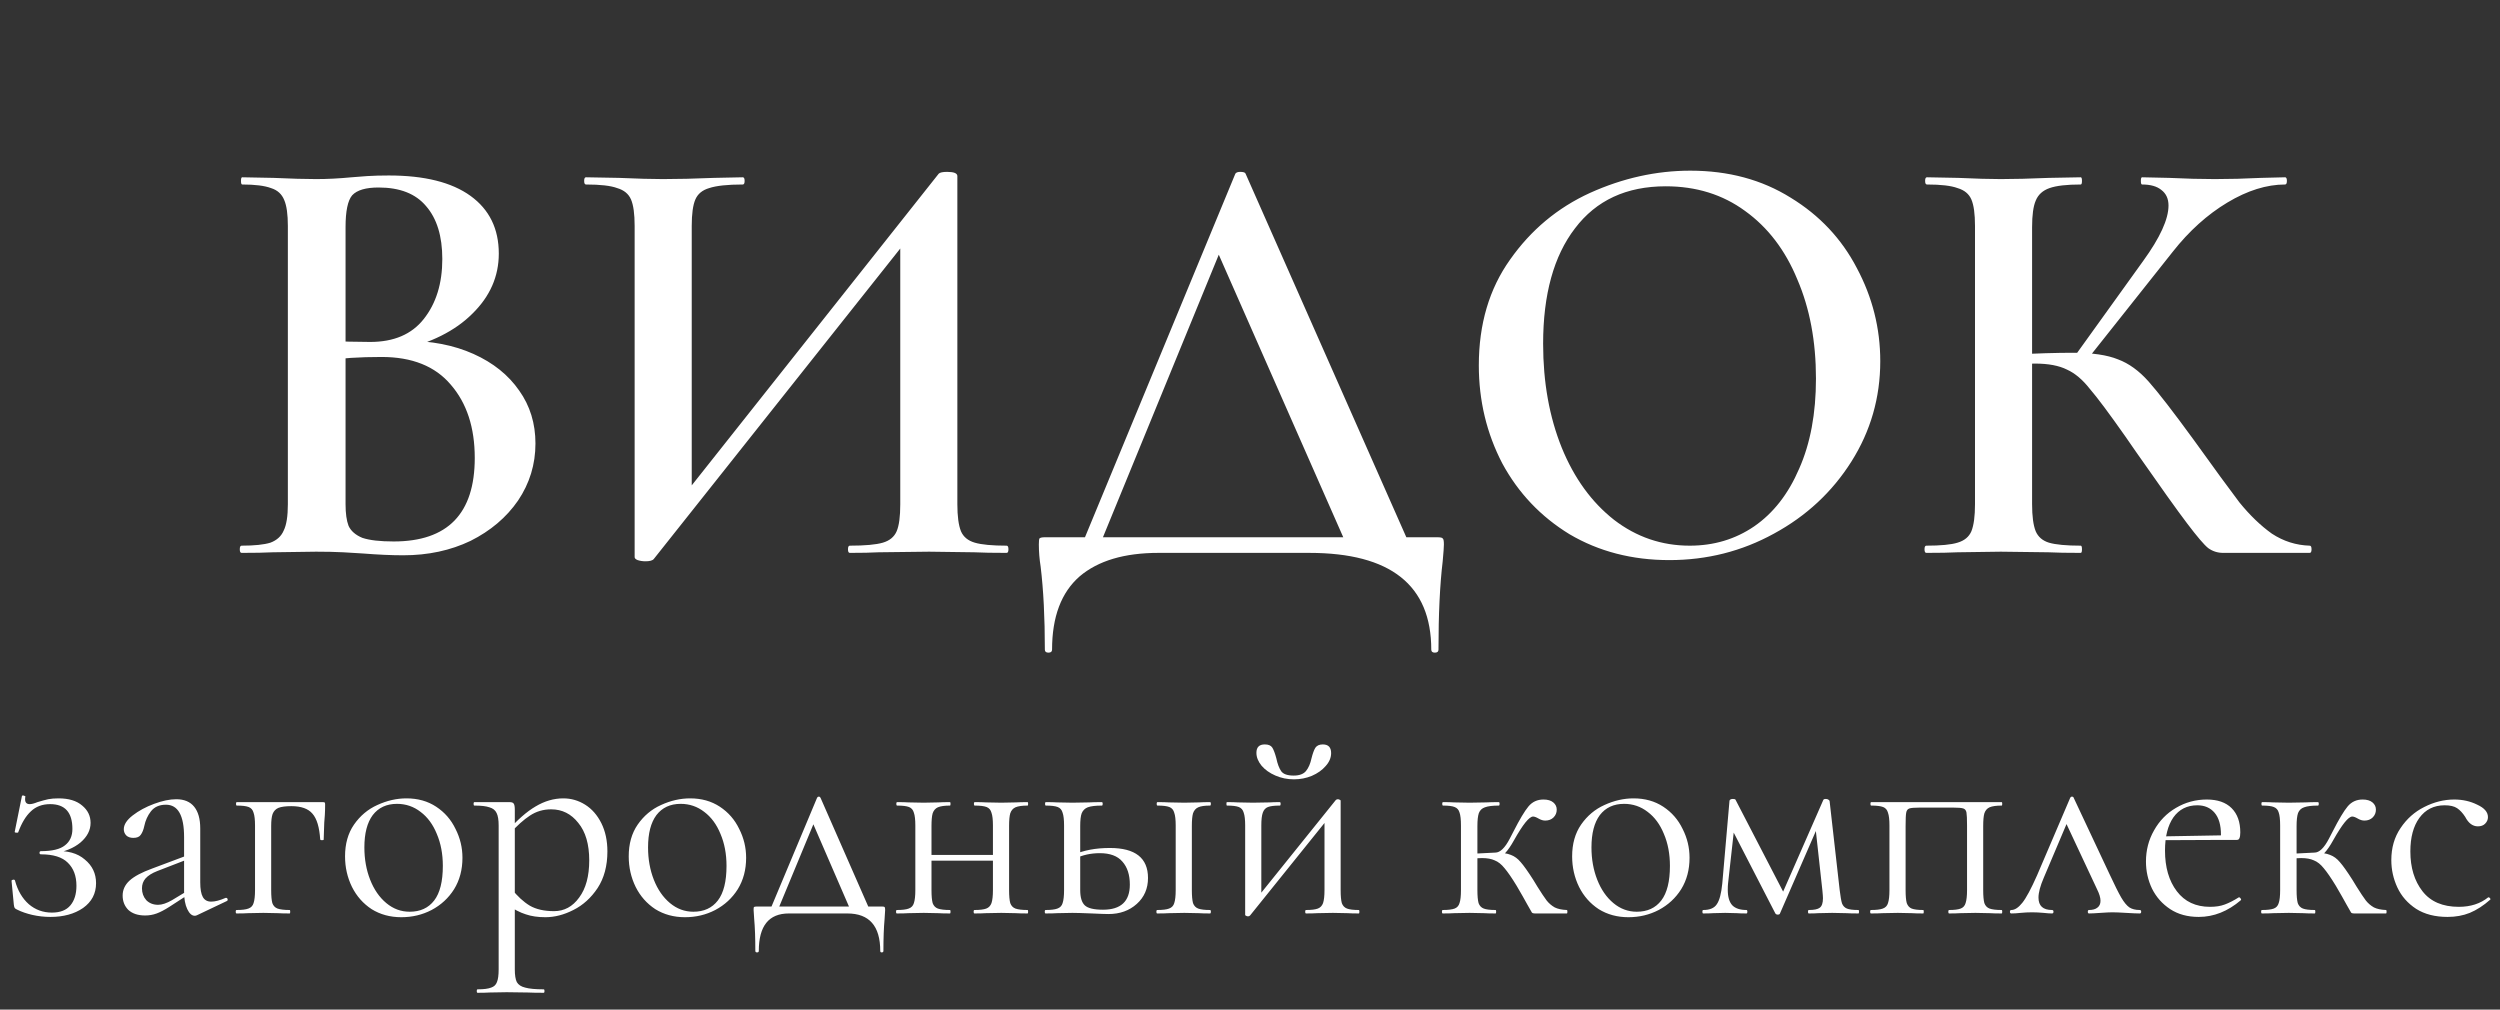
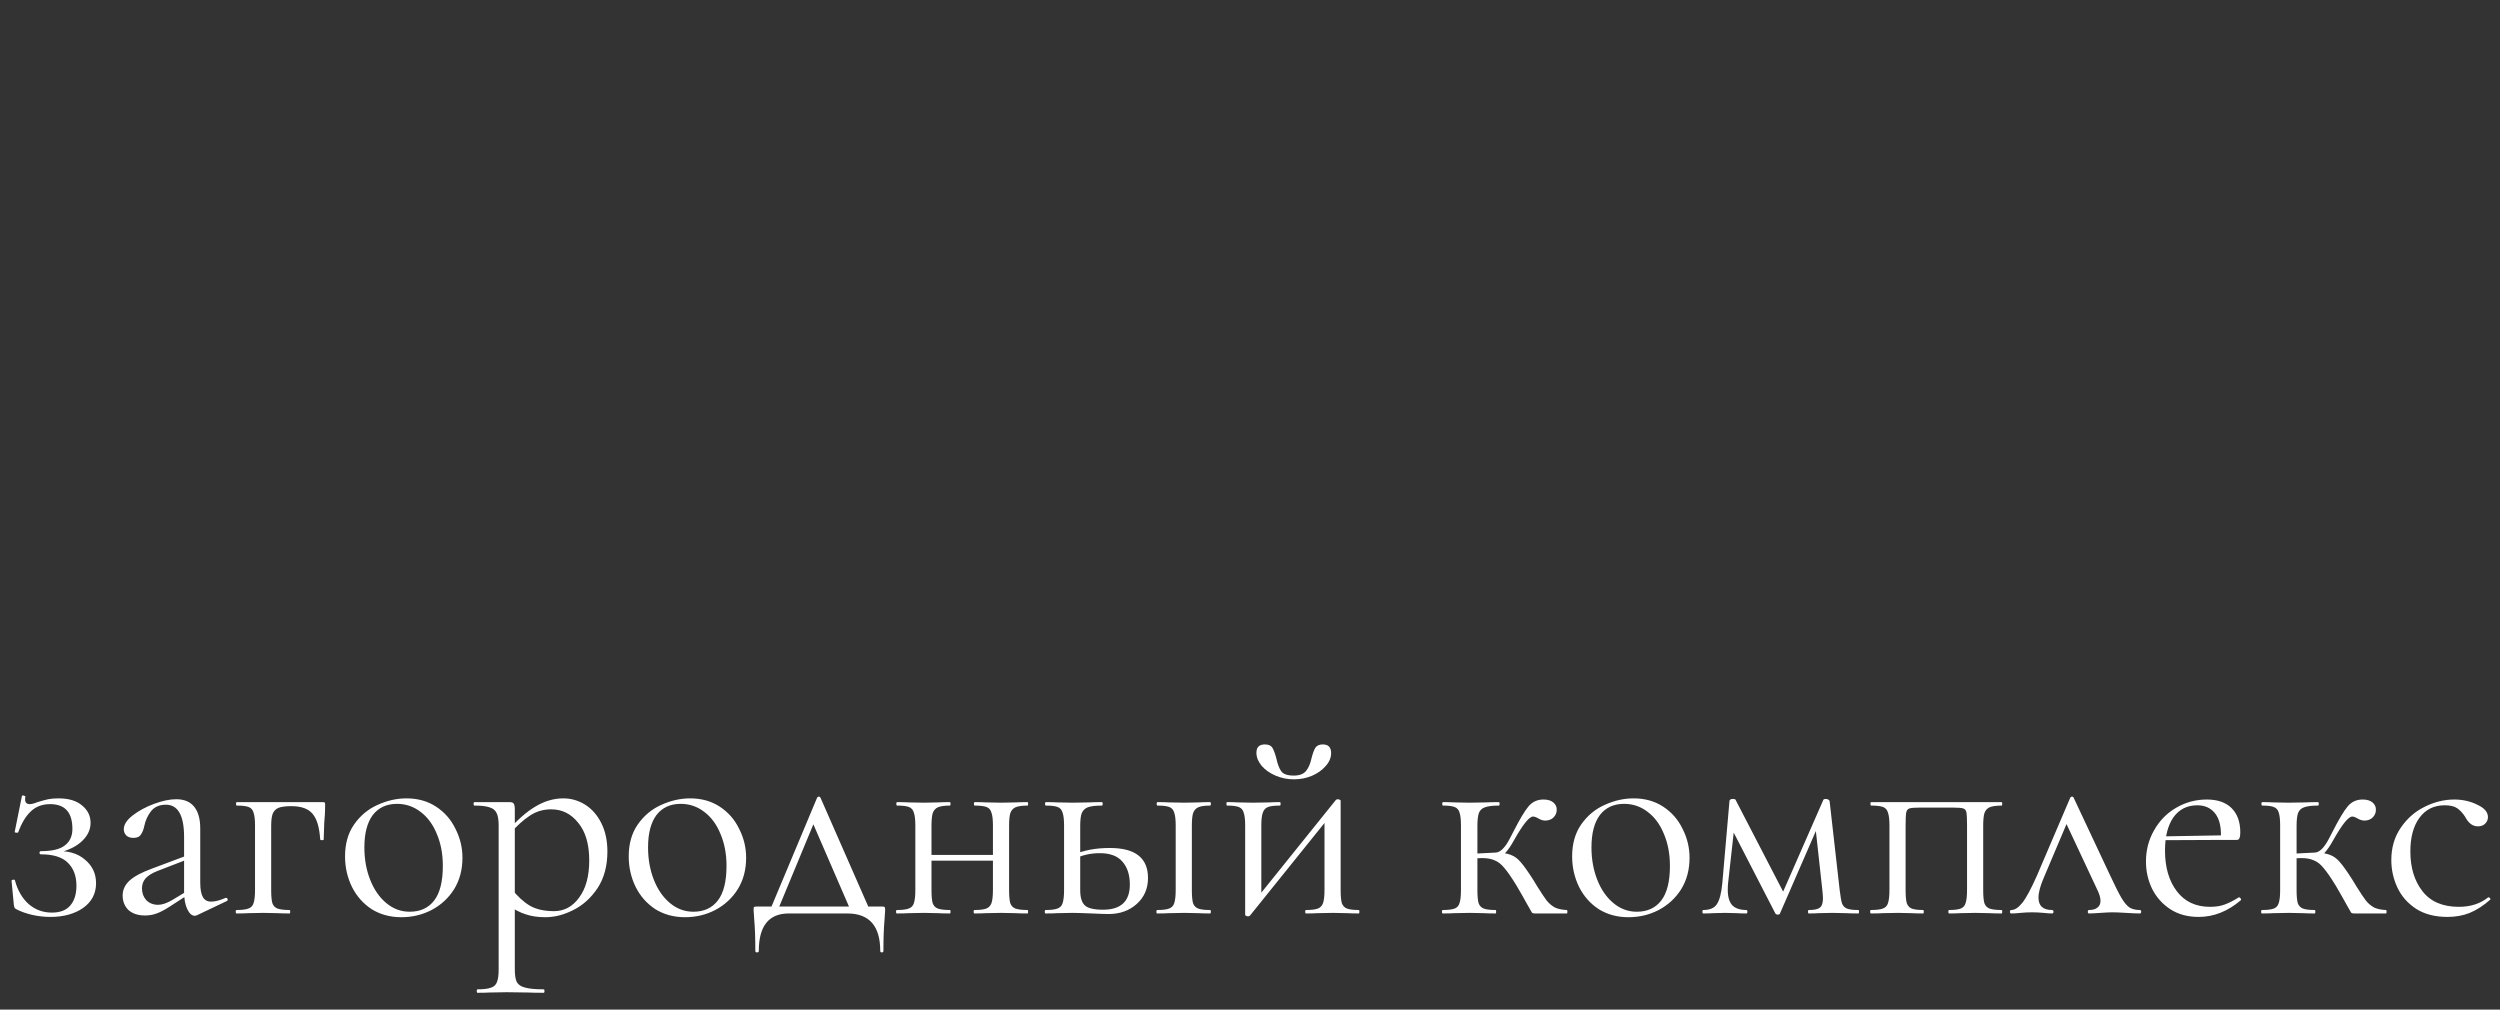
<svg xmlns="http://www.w3.org/2000/svg" width="104" height="42" viewBox="0 0 104 42" fill="none">
  <rect x="0" y="0" width="104" height="42" fill="#333333" stroke="none" />
-   <path d="M16.875 14.175C17.942 14.175 18.883 14.358 19.7 14.725C20.517 15.092 21.15 15.6 21.6 16.25C22.05 16.883 22.275 17.617 22.275 18.45C22.275 19.317 22.033 20.108 21.55 20.825C21.067 21.525 20.408 22.083 19.575 22.5C18.742 22.9 17.808 23.1 16.775 23.1C16.292 23.1 15.733 23.075 15.1 23.025C14.883 23.008 14.608 22.992 14.275 22.975C13.942 22.958 13.567 22.95 13.15 22.95L11.35 22.975C11.033 22.992 10.6 23 10.05 23C10 23 9.975 22.95 9.975 22.85C9.975 22.75 10 22.7 10.05 22.7C10.583 22.7 10.983 22.658 11.25 22.575C11.517 22.475 11.7 22.308 11.8 22.075C11.917 21.842 11.975 21.475 11.975 20.975V9.4C11.975 8.917 11.925 8.558 11.825 8.325C11.725 8.075 11.542 7.908 11.275 7.825C11.008 7.725 10.608 7.675 10.075 7.675C10.042 7.675 10.025 7.625 10.025 7.525C10.025 7.425 10.042 7.375 10.075 7.375L11.375 7.4C12.108 7.433 12.7 7.45 13.15 7.45C13.617 7.45 14.108 7.425 14.625 7.375C14.808 7.358 15.025 7.342 15.275 7.325C15.542 7.308 15.842 7.3 16.175 7.3C17.658 7.3 18.792 7.583 19.575 8.15C20.358 8.717 20.75 9.517 20.75 10.55C20.75 11.5 20.383 12.333 19.65 13.05C18.933 13.767 17.917 14.275 16.6 14.575L16.875 14.175ZM15.75 7.8C15.217 7.8 14.85 7.908 14.65 8.125C14.467 8.342 14.375 8.783 14.375 9.45V14.35L13.475 14.175C14.208 14.208 14.85 14.225 15.4 14.225C16.383 14.225 17.125 13.908 17.625 13.275C18.142 12.625 18.4 11.792 18.4 10.775C18.4 9.825 18.175 9.092 17.725 8.575C17.292 8.058 16.633 7.8 15.75 7.8ZM16.375 22.525C18.625 22.525 19.75 21.367 19.75 19.05C19.75 17.783 19.417 16.767 18.75 16C18.1 15.233 17.142 14.85 15.875 14.85C14.942 14.85 14.175 14.9 13.575 15L14.375 14.7V20.975C14.375 21.358 14.417 21.658 14.5 21.875C14.6 22.092 14.792 22.258 15.075 22.375C15.375 22.475 15.808 22.525 16.375 22.525ZM39.051 7.225C39.101 7.175 39.217 7.15 39.401 7.15C39.684 7.15 39.826 7.208 39.826 7.325V20.975C39.826 21.475 39.876 21.85 39.976 22.1C40.076 22.333 40.267 22.492 40.551 22.575C40.834 22.658 41.276 22.7 41.876 22.7C41.926 22.7 41.951 22.75 41.951 22.85C41.951 22.95 41.926 23 41.876 23C41.309 23 40.859 22.992 40.526 22.975L38.651 22.95L36.551 22.975C36.251 22.992 35.851 23 35.351 23C35.301 23 35.276 22.95 35.276 22.85C35.276 22.75 35.301 22.7 35.351 22.7C35.984 22.7 36.442 22.658 36.726 22.575C37.009 22.492 37.201 22.333 37.301 22.1C37.401 21.867 37.451 21.492 37.451 20.975V9.525L38.176 9.425L27.201 23.25C27.151 23.317 27.034 23.35 26.851 23.35C26.734 23.35 26.626 23.333 26.526 23.3C26.442 23.267 26.401 23.225 26.401 23.175V9.4C26.401 8.9 26.351 8.533 26.251 8.3C26.151 8.067 25.959 7.908 25.676 7.825C25.409 7.725 24.976 7.675 24.376 7.675C24.326 7.675 24.301 7.625 24.301 7.525C24.301 7.425 24.326 7.375 24.376 7.375L25.751 7.4C26.517 7.433 27.126 7.45 27.576 7.45C28.192 7.45 28.901 7.433 29.701 7.4L30.901 7.375C30.951 7.375 30.976 7.425 30.976 7.525C30.976 7.625 30.951 7.675 30.901 7.675C30.267 7.675 29.801 7.725 29.501 7.825C29.217 7.908 29.026 8.067 28.926 8.3C28.826 8.533 28.776 8.9 28.776 9.4V20.95L28.076 21.075L39.051 7.225ZM51.391 7.225C51.425 7.175 51.491 7.15 51.591 7.15C51.725 7.15 51.8 7.175 51.816 7.225L58.791 23H56.166L50.516 10.175L51.591 8.425L45.616 23H44.866L51.391 7.225ZM43.466 27.025C43.466 25.692 43.408 24.542 43.291 23.575C43.241 23.258 43.216 22.95 43.216 22.65C43.216 22.517 43.225 22.433 43.241 22.4C43.275 22.367 43.35 22.35 43.466 22.35H59.791C59.925 22.35 60 22.367 60.016 22.4C60.05 22.417 60.066 22.5 60.066 22.65C60.066 22.75 60.05 22.983 60.016 23.35C59.9 24.317 59.841 25.542 59.841 27.025C59.841 27.108 59.791 27.15 59.691 27.15C59.591 27.15 59.541 27.108 59.541 27.025C59.541 24.342 57.85 23 54.466 23H48.191C46.775 23 45.683 23.325 44.916 23.975C44.15 24.642 43.766 25.658 43.766 27.025C43.766 27.108 43.716 27.15 43.616 27.15C43.516 27.15 43.466 27.108 43.466 27.025ZM69.444 23.3C67.894 23.3 66.511 22.942 65.294 22.225C64.094 21.492 63.161 20.508 62.494 19.275C61.844 18.025 61.519 16.667 61.519 15.2C61.519 13.483 61.952 12.017 62.819 10.8C63.686 9.567 64.794 8.642 66.144 8.025C67.511 7.408 68.902 7.1 70.319 7.1C71.902 7.1 73.294 7.475 74.494 8.225C75.694 8.958 76.611 9.933 77.244 11.15C77.894 12.367 78.219 13.658 78.219 15.025C78.219 16.542 77.819 17.933 77.019 19.2C76.219 20.467 75.144 21.467 73.794 22.2C72.461 22.933 71.011 23.3 69.444 23.3ZM70.294 22.7C71.294 22.7 72.186 22.433 72.969 21.9C73.769 21.35 74.394 20.55 74.844 19.5C75.311 18.45 75.544 17.2 75.544 15.75C75.544 14.2 75.286 12.825 74.769 11.625C74.269 10.408 73.544 9.458 72.594 8.775C71.661 8.092 70.561 7.75 69.294 7.75C67.661 7.75 66.402 8.333 65.519 9.5C64.636 10.65 64.194 12.25 64.194 14.3C64.194 15.9 64.452 17.342 64.969 18.625C65.486 19.892 66.211 20.892 67.144 21.625C68.077 22.342 69.127 22.7 70.294 22.7ZM92.485 23C92.251 23 92.043 22.933 91.86 22.8C91.693 22.667 91.401 22.325 90.985 21.775C90.568 21.225 89.86 20.233 88.86 18.8L88.41 18.15C87.743 17.2 87.251 16.542 86.935 16.175C86.635 15.792 86.318 15.525 85.985 15.375C85.651 15.208 85.21 15.125 84.66 15.125C84.46 15.125 84.268 15.133 84.085 15.15C83.918 15.167 83.768 15.183 83.635 15.2L83.61 14.75C84.71 14.7 85.585 14.675 86.235 14.675C87.035 14.675 87.66 14.767 88.11 14.95C88.56 15.117 88.985 15.425 89.385 15.875C89.785 16.325 90.41 17.133 91.26 18.3C92.11 19.483 92.743 20.35 93.16 20.9C93.593 21.433 94.043 21.867 94.51 22.2C94.993 22.517 95.518 22.683 96.085 22.7C96.135 22.7 96.16 22.75 96.16 22.85C96.16 22.95 96.135 23 96.085 23H92.485ZM80.135 23C80.085 23 80.06 22.95 80.06 22.85C80.06 22.75 80.085 22.7 80.135 22.7C80.735 22.7 81.168 22.658 81.435 22.575C81.718 22.492 81.91 22.333 82.01 22.1C82.11 21.85 82.16 21.475 82.16 20.975V9.4C82.16 8.9 82.11 8.533 82.01 8.3C81.91 8.067 81.718 7.908 81.435 7.825C81.168 7.725 80.743 7.675 80.16 7.675C80.11 7.675 80.085 7.625 80.085 7.525C80.085 7.425 80.11 7.375 80.16 7.375L81.46 7.4C82.193 7.433 82.785 7.45 83.235 7.45C83.768 7.45 84.435 7.433 85.235 7.4L86.56 7.375C86.593 7.375 86.61 7.425 86.61 7.525C86.61 7.625 86.593 7.675 86.56 7.675C85.976 7.675 85.543 7.725 85.26 7.825C84.976 7.925 84.785 8.1 84.685 8.35C84.585 8.583 84.535 8.95 84.535 9.45V20.975C84.535 21.475 84.585 21.85 84.685 22.1C84.785 22.333 84.968 22.492 85.235 22.575C85.518 22.658 85.96 22.7 86.56 22.7C86.593 22.7 86.61 22.75 86.61 22.85C86.61 22.95 86.593 23 86.56 23C85.993 23 85.543 22.992 85.21 22.975L83.235 22.95L81.435 22.975C81.118 22.992 80.685 23 80.135 23ZM86.285 14.85L89.16 10.85C89.86 9.883 90.21 9.117 90.21 8.55C90.21 8.267 90.11 8.05 89.91 7.9C89.726 7.75 89.46 7.675 89.11 7.675C89.076 7.675 89.06 7.625 89.06 7.525C89.06 7.425 89.076 7.375 89.11 7.375L90.235 7.4C90.935 7.433 91.568 7.45 92.135 7.45C92.751 7.45 93.393 7.433 94.06 7.4L95.06 7.375C95.11 7.375 95.135 7.425 95.135 7.525C95.135 7.625 95.11 7.675 95.06 7.675C94.293 7.675 93.493 7.925 92.66 8.425C91.826 8.925 91.068 9.608 90.385 10.475L86.735 15.075L86.285 14.85Z" fill="white" />
  <path d="M2.16 37.964C2.504 37.964 2.76 37.864 2.928 37.664C3.096 37.464 3.18 37.192 3.18 36.848C3.18 36.44 3.06 36.12 2.82 35.888C2.588 35.656 2.216 35.54 1.704 35.54C1.664 35.54 1.644 35.52 1.644 35.48C1.644 35.432 1.664 35.408 1.704 35.408C2.168 35.408 2.5 35.328 2.7 35.168C2.908 35.008 3.012 34.78 3.012 34.484C3.012 33.796 2.704 33.452 2.088 33.452C1.76 33.452 1.492 33.552 1.284 33.752C1.076 33.944 0.9 34.236 0.756 34.628C0.756 34.636 0.74 34.64 0.708 34.64C0.636 34.64 0.604 34.628 0.612 34.604L0.912 33.116C0.912 33.1 0.928 33.092 0.96 33.092C0.984 33.092 1.008 33.1 1.032 33.116C1.056 33.124 1.064 33.132 1.056 33.14C1.048 33.164 1.044 33.2 1.044 33.248C1.044 33.384 1.108 33.452 1.236 33.452C1.316 33.452 1.424 33.424 1.56 33.368C1.744 33.312 1.892 33.272 2.004 33.248C2.124 33.224 2.268 33.212 2.436 33.212C2.86 33.212 3.188 33.312 3.42 33.512C3.652 33.704 3.768 33.944 3.768 34.232C3.768 34.536 3.628 34.808 3.348 35.048C3.068 35.28 2.7 35.432 2.244 35.504L2.268 35.408C2.804 35.376 3.224 35.492 3.528 35.756C3.84 36.012 3.996 36.34 3.996 36.74C3.996 37.172 3.816 37.516 3.456 37.772C3.096 38.02 2.644 38.144 2.1 38.144C1.844 38.144 1.592 38.116 1.344 38.06C1.104 38.004 0.896 37.932 0.72 37.844C0.664 37.82 0.628 37.796 0.612 37.772C0.596 37.748 0.584 37.704 0.576 37.64L0.48 36.644C0.48 36.62 0.5 36.604 0.54 36.596C0.588 36.588 0.616 36.6 0.624 36.632C0.736 37.048 0.928 37.376 1.2 37.616C1.472 37.848 1.792 37.964 2.16 37.964ZM8.198 38.072C8.166 38.088 8.134 38.096 8.102 38.096C7.982 38.096 7.878 38.004 7.79 37.82C7.702 37.636 7.658 37.392 7.658 37.088V34.82C7.658 33.924 7.406 33.476 6.902 33.476C6.63 33.476 6.422 33.568 6.278 33.752C6.142 33.928 6.05 34.132 6.002 34.364C5.97 34.516 5.922 34.636 5.858 34.724C5.802 34.812 5.698 34.856 5.546 34.856C5.418 34.856 5.318 34.82 5.246 34.748C5.182 34.676 5.15 34.592 5.15 34.496C5.15 34.304 5.274 34.112 5.522 33.92C5.77 33.728 6.066 33.568 6.41 33.44C6.754 33.312 7.062 33.248 7.334 33.248C7.662 33.248 7.91 33.352 8.078 33.56C8.246 33.768 8.33 34.068 8.33 34.46V36.704C8.33 36.984 8.366 37.188 8.438 37.316C8.51 37.444 8.626 37.508 8.786 37.508C8.946 37.508 9.146 37.456 9.386 37.352H9.41C9.442 37.352 9.462 37.372 9.47 37.412C9.478 37.444 9.466 37.468 9.434 37.484L8.198 38.072ZM6.038 38.084C5.742 38.084 5.51 38.008 5.342 37.856C5.182 37.696 5.102 37.496 5.102 37.256C5.102 37.016 5.198 36.808 5.39 36.632C5.582 36.456 5.898 36.288 6.338 36.128L7.778 35.588L7.814 35.744L6.542 36.236C6.318 36.324 6.154 36.428 6.05 36.548C5.954 36.66 5.906 36.796 5.906 36.956C5.906 37.148 5.966 37.312 6.086 37.448C6.214 37.576 6.378 37.64 6.578 37.64C6.738 37.64 6.93 37.576 7.154 37.448L7.91 36.992L7.934 37.148L7.046 37.724C6.846 37.852 6.67 37.944 6.518 38C6.366 38.056 6.206 38.084 6.038 38.084ZM13.429 33.368C13.477 33.368 13.505 33.376 13.513 33.392C13.521 33.4 13.525 33.428 13.525 33.476C13.525 33.636 13.521 33.78 13.513 33.908C13.505 34.028 13.497 34.132 13.489 34.22L13.465 34.928C13.465 34.944 13.441 34.952 13.393 34.952C13.353 34.952 13.329 34.944 13.321 34.928C13.289 34.416 13.181 34.056 12.997 33.848C12.821 33.64 12.529 33.536 12.121 33.536C11.881 33.536 11.701 33.56 11.581 33.608C11.469 33.656 11.389 33.74 11.341 33.86C11.301 33.972 11.281 34.14 11.281 34.364V37.028C11.281 37.268 11.297 37.448 11.329 37.568C11.369 37.68 11.441 37.756 11.545 37.796C11.657 37.836 11.825 37.856 12.049 37.856C12.065 37.856 12.073 37.88 12.073 37.928C12.073 37.976 12.065 38 12.049 38C11.841 38 11.677 37.996 11.557 37.988L10.957 37.976L10.321 37.988C10.209 37.996 10.049 38 9.841 38C9.817 38 9.805 37.976 9.805 37.928C9.805 37.88 9.817 37.856 9.841 37.856C10.065 37.856 10.229 37.836 10.333 37.796C10.445 37.756 10.517 37.68 10.549 37.568C10.589 37.448 10.609 37.268 10.609 37.028V34.34C10.609 34.1 10.589 33.924 10.549 33.812C10.517 33.692 10.449 33.612 10.345 33.572C10.241 33.532 10.077 33.512 9.853 33.512C9.829 33.512 9.817 33.488 9.817 33.44C9.817 33.392 9.829 33.368 9.853 33.368H13.429ZM16.694 38.156C16.23 38.156 15.818 38.044 15.458 37.82C15.106 37.588 14.834 37.28 14.642 36.896C14.45 36.504 14.354 36.08 14.354 35.624C14.354 35.104 14.478 34.664 14.726 34.304C14.982 33.936 15.306 33.664 15.698 33.488C16.098 33.304 16.502 33.212 16.91 33.212C17.382 33.212 17.794 33.328 18.146 33.56C18.498 33.792 18.766 34.1 18.95 34.484C19.142 34.86 19.238 35.26 19.238 35.684C19.238 36.18 19.122 36.616 18.89 36.992C18.658 37.36 18.346 37.648 17.954 37.856C17.57 38.056 17.15 38.156 16.694 38.156ZM17.042 37.928C17.482 37.928 17.822 37.772 18.062 37.46C18.302 37.148 18.422 36.668 18.422 36.02C18.422 35.524 18.338 35.08 18.17 34.688C18.01 34.296 17.786 33.992 17.498 33.776C17.21 33.552 16.882 33.44 16.514 33.44C16.082 33.44 15.746 33.596 15.506 33.908C15.274 34.22 15.158 34.668 15.158 35.252C15.158 35.74 15.238 36.188 15.398 36.596C15.558 37.004 15.782 37.328 16.07 37.568C16.358 37.808 16.682 37.928 17.042 37.928ZM19.868 41.3C19.844 41.3 19.832 41.276 19.832 41.228C19.832 41.18 19.844 41.156 19.868 41.156C20.124 41.156 20.312 41.132 20.432 41.084C20.552 41.044 20.632 40.968 20.672 40.856C20.72 40.744 20.744 40.568 20.744 40.328V34.34C20.744 34.108 20.716 33.936 20.66 33.824C20.604 33.704 20.504 33.624 20.36 33.584C20.224 33.536 20.016 33.512 19.736 33.512C19.712 33.512 19.7 33.488 19.7 33.44C19.7 33.392 19.712 33.368 19.736 33.368H21.188C21.284 33.368 21.344 33.388 21.368 33.428C21.4 33.468 21.416 33.552 21.416 33.68V40.328C21.416 40.568 21.444 40.744 21.5 40.856C21.564 40.968 21.68 41.044 21.848 41.084C22.016 41.132 22.272 41.156 22.616 41.156C22.64 41.156 22.652 41.18 22.652 41.228C22.652 41.276 22.64 41.3 22.616 41.3C22.336 41.3 22.116 41.296 21.956 41.288L21.08 41.276L20.372 41.288C20.252 41.296 20.084 41.3 19.868 41.3ZM22.688 38.156C22.376 38.156 22.104 38.116 21.872 38.036C21.64 37.964 21.384 37.832 21.104 37.64L21.284 36.98C21.524 37.284 21.776 37.516 22.04 37.676C22.304 37.828 22.64 37.904 23.048 37.904C23.472 37.904 23.82 37.716 24.092 37.34C24.372 36.964 24.512 36.448 24.512 35.792C24.512 35.12 24.36 34.6 24.056 34.232C23.76 33.856 23.384 33.668 22.928 33.668C22.6 33.668 22.304 33.756 22.04 33.932C21.784 34.1 21.512 34.344 21.224 34.664L21.116 34.568C21.524 34.104 21.912 33.764 22.28 33.548C22.656 33.324 23.04 33.212 23.432 33.212C23.76 33.212 24.064 33.3 24.344 33.476C24.624 33.652 24.848 33.908 25.016 34.244C25.184 34.58 25.268 34.972 25.268 35.42C25.268 36.02 25.132 36.528 24.86 36.944C24.588 37.352 24.252 37.656 23.852 37.856C23.46 38.056 23.072 38.156 22.688 38.156ZM28.495 38.156C28.031 38.156 27.619 38.044 27.259 37.82C26.907 37.588 26.635 37.28 26.443 36.896C26.251 36.504 26.155 36.08 26.155 35.624C26.155 35.104 26.279 34.664 26.527 34.304C26.783 33.936 27.107 33.664 27.499 33.488C27.899 33.304 28.303 33.212 28.711 33.212C29.183 33.212 29.595 33.328 29.947 33.56C30.299 33.792 30.567 34.1 30.751 34.484C30.943 34.86 31.039 35.26 31.039 35.684C31.039 36.18 30.923 36.616 30.691 36.992C30.459 37.36 30.147 37.648 29.755 37.856C29.371 38.056 28.951 38.156 28.495 38.156ZM28.843 37.928C29.283 37.928 29.623 37.772 29.863 37.46C30.103 37.148 30.223 36.668 30.223 36.02C30.223 35.524 30.139 35.08 29.971 34.688C29.811 34.296 29.587 33.992 29.299 33.776C29.011 33.552 28.683 33.44 28.315 33.44C27.883 33.44 27.547 33.596 27.307 33.908C27.075 34.22 26.959 34.668 26.959 35.252C26.959 35.74 27.039 36.188 27.199 36.596C27.359 37.004 27.583 37.328 27.871 37.568C28.159 37.808 28.483 37.928 28.843 37.928ZM33.99 33.188C34.006 33.156 34.03 33.14 34.062 33.14C34.094 33.14 34.118 33.156 34.134 33.188L36.246 38H35.442L33.774 34.148L34.05 33.776L32.298 38H31.974L33.99 33.188ZM31.422 39.56C31.422 39.024 31.406 38.58 31.374 38.228C31.358 38.036 31.35 37.912 31.35 37.856C31.35 37.784 31.354 37.744 31.362 37.736C31.378 37.72 31.414 37.712 31.47 37.712H36.702C36.758 37.712 36.79 37.72 36.798 37.736C36.814 37.744 36.822 37.784 36.822 37.856C36.822 37.904 36.814 38.032 36.798 38.24C36.766 38.592 36.75 39.032 36.75 39.56C36.75 39.6 36.726 39.62 36.678 39.62C36.638 39.62 36.618 39.6 36.618 39.56C36.618 38.52 36.162 38 35.25 38H32.814C31.982 38 31.566 38.52 31.566 39.56C31.566 39.6 31.542 39.62 31.494 39.62C31.446 39.62 31.422 39.6 31.422 39.56ZM38.39 35.564H41.618V35.804H38.39V35.564ZM38.078 34.34C38.078 34.1 38.058 33.924 38.018 33.812C37.986 33.692 37.918 33.612 37.814 33.572C37.71 33.532 37.546 33.512 37.322 33.512C37.298 33.512 37.286 33.488 37.286 33.44C37.286 33.392 37.298 33.368 37.322 33.368C37.522 33.368 37.678 33.372 37.79 33.38L38.426 33.392L39.038 33.38C39.158 33.372 39.318 33.368 39.518 33.368C39.534 33.368 39.542 33.392 39.542 33.44C39.542 33.488 39.534 33.512 39.518 33.512C39.294 33.512 39.126 33.536 39.014 33.584C38.91 33.632 38.838 33.716 38.798 33.836C38.766 33.948 38.75 34.124 38.75 34.364V37.028C38.75 37.268 38.766 37.448 38.798 37.568C38.838 37.68 38.91 37.756 39.014 37.796C39.126 37.836 39.294 37.856 39.518 37.856C39.534 37.856 39.542 37.88 39.542 37.928C39.542 37.976 39.534 38 39.518 38C39.31 38 39.146 37.996 39.026 37.988L38.426 37.976L37.79 37.988C37.678 37.996 37.518 38 37.31 38C37.286 38 37.274 37.976 37.274 37.928C37.274 37.88 37.286 37.856 37.31 37.856C37.534 37.856 37.698 37.836 37.802 37.796C37.914 37.756 37.986 37.68 38.018 37.568C38.058 37.448 38.078 37.268 38.078 37.028V34.34ZM41.306 34.34C41.306 34.1 41.286 33.924 41.246 33.812C41.214 33.692 41.146 33.612 41.042 33.572C40.938 33.532 40.774 33.512 40.55 33.512C40.526 33.512 40.514 33.488 40.514 33.44C40.514 33.392 40.526 33.368 40.55 33.368C40.75 33.368 40.906 33.372 41.018 33.38L41.654 33.392L42.266 33.38C42.386 33.372 42.546 33.368 42.746 33.368C42.762 33.368 42.77 33.392 42.77 33.44C42.77 33.488 42.762 33.512 42.746 33.512C42.522 33.512 42.354 33.536 42.242 33.584C42.138 33.632 42.066 33.716 42.026 33.836C41.994 33.948 41.978 34.124 41.978 34.364V37.028C41.978 37.268 41.994 37.448 42.026 37.568C42.066 37.68 42.138 37.756 42.242 37.796C42.354 37.836 42.522 37.856 42.746 37.856C42.762 37.856 42.77 37.88 42.77 37.928C42.77 37.976 42.762 38 42.746 38C42.538 38 42.374 37.996 42.254 37.988L41.654 37.976L41.006 37.988C40.894 37.996 40.738 38 40.538 38C40.514 38 40.502 37.976 40.502 37.928C40.502 37.88 40.514 37.856 40.538 37.856C40.762 37.856 40.926 37.836 41.03 37.796C41.134 37.756 41.206 37.68 41.246 37.568C41.286 37.448 41.306 37.268 41.306 37.028V34.34ZM48.141 38C48.117 38 48.105 37.976 48.105 37.928C48.105 37.88 48.117 37.856 48.141 37.856C48.365 37.856 48.529 37.836 48.633 37.796C48.745 37.756 48.817 37.68 48.849 37.568C48.889 37.448 48.909 37.268 48.909 37.028V34.34C48.909 34.1 48.889 33.924 48.849 33.812C48.817 33.692 48.749 33.612 48.645 33.572C48.541 33.532 48.377 33.512 48.153 33.512C48.129 33.512 48.117 33.488 48.117 33.44C48.117 33.392 48.129 33.368 48.153 33.368C48.353 33.368 48.509 33.372 48.621 33.38L49.269 33.392L49.881 33.38C49.993 33.372 50.145 33.368 50.337 33.368C50.361 33.368 50.373 33.392 50.373 33.44C50.373 33.488 50.361 33.512 50.337 33.512C50.113 33.512 49.949 33.536 49.845 33.584C49.741 33.632 49.669 33.716 49.629 33.836C49.597 33.948 49.581 34.124 49.581 34.364V37.028C49.581 37.268 49.597 37.448 49.629 37.568C49.669 37.68 49.741 37.756 49.845 37.796C49.949 37.836 50.113 37.856 50.337 37.856C50.361 37.856 50.373 37.88 50.373 37.928C50.373 37.976 50.361 38 50.337 38C50.137 38 49.981 37.996 49.869 37.988L49.269 37.976L48.633 37.988C48.513 37.996 48.349 38 48.141 38ZM44.937 37.028C44.937 37.332 45.001 37.544 45.129 37.664C45.257 37.784 45.509 37.844 45.885 37.844C46.629 37.844 47.001 37.496 47.001 36.8C47.001 36.392 46.897 36.072 46.689 35.84C46.489 35.608 46.177 35.492 45.753 35.492C45.377 35.492 45.033 35.568 44.721 35.72L44.649 35.564C45.073 35.372 45.581 35.276 46.173 35.276C47.229 35.276 47.757 35.692 47.757 36.524C47.757 36.964 47.601 37.324 47.289 37.604C46.977 37.884 46.585 38.024 46.113 38.024C45.993 38.024 45.765 38.016 45.429 38C45.045 37.984 44.773 37.976 44.613 37.976L43.977 37.988C43.865 37.996 43.705 38 43.497 38C43.473 38 43.461 37.976 43.461 37.928C43.461 37.88 43.473 37.856 43.497 37.856C43.721 37.856 43.885 37.836 43.989 37.796C44.101 37.756 44.173 37.68 44.205 37.568C44.245 37.448 44.265 37.268 44.265 37.028V34.34C44.265 34.1 44.245 33.924 44.205 33.812C44.173 33.692 44.105 33.612 44.001 33.572C43.897 33.532 43.733 33.512 43.509 33.512C43.485 33.512 43.473 33.488 43.473 33.44C43.473 33.392 43.485 33.368 43.509 33.368C43.709 33.368 43.865 33.372 43.977 33.38L44.613 33.392L45.309 33.38C45.437 33.372 45.613 33.368 45.837 33.368C45.861 33.368 45.873 33.392 45.873 33.44C45.873 33.488 45.861 33.512 45.837 33.512C45.573 33.512 45.377 33.536 45.249 33.584C45.129 33.632 45.045 33.716 44.997 33.836C44.957 33.948 44.937 34.124 44.937 34.364V37.028ZM51.919 38.12C51.887 38.12 51.859 38.112 51.835 38.096C51.811 38.088 51.799 38.076 51.799 38.06V34.34C51.799 34.1 51.779 33.924 51.739 33.812C51.707 33.692 51.639 33.612 51.535 33.572C51.431 33.532 51.267 33.512 51.043 33.512C51.027 33.512 51.019 33.488 51.019 33.44C51.019 33.392 51.027 33.368 51.043 33.368C51.235 33.368 51.383 33.372 51.487 33.38L52.123 33.392L52.819 33.38C52.923 33.372 53.063 33.368 53.239 33.368C53.263 33.368 53.275 33.392 53.275 33.44C53.275 33.488 53.263 33.512 53.239 33.512C53.015 33.512 52.851 33.532 52.747 33.572C52.643 33.612 52.571 33.692 52.531 33.812C52.491 33.924 52.471 34.1 52.471 34.34V37.364L52.219 37.448L55.567 33.284C55.591 33.26 55.619 33.248 55.651 33.248C55.683 33.248 55.711 33.256 55.735 33.272C55.759 33.28 55.771 33.292 55.771 33.308V37.028C55.771 37.268 55.787 37.448 55.819 37.568C55.859 37.68 55.931 37.756 56.035 37.796C56.139 37.836 56.303 37.856 56.527 37.856C56.543 37.856 56.551 37.88 56.551 37.928C56.551 37.976 56.543 38 56.527 38C56.327 38 56.171 37.996 56.059 37.988L55.447 37.976L54.799 37.988C54.679 37.996 54.523 38 54.331 38C54.307 38 54.295 37.976 54.295 37.928C54.295 37.88 54.307 37.856 54.331 37.856C54.555 37.856 54.719 37.836 54.823 37.796C54.927 37.756 54.999 37.68 55.039 37.568C55.079 37.448 55.099 37.268 55.099 37.028V33.992L55.363 33.908L52.003 38.084C51.979 38.108 51.951 38.12 51.919 38.12ZM53.815 32.264C54.055 32.264 54.227 32.2 54.331 32.072C54.435 31.944 54.511 31.768 54.559 31.544C54.607 31.352 54.659 31.208 54.715 31.112C54.779 31.016 54.883 30.968 55.027 30.968C55.259 30.968 55.375 31.088 55.375 31.328C55.375 31.52 55.299 31.7 55.147 31.868C55.003 32.036 54.811 32.172 54.571 32.276C54.339 32.372 54.091 32.42 53.827 32.42C53.555 32.42 53.299 32.368 53.059 32.264C52.819 32.16 52.627 32.024 52.483 31.856C52.339 31.68 52.267 31.5 52.267 31.316C52.267 31.084 52.383 30.968 52.615 30.968C52.767 30.968 52.871 31.012 52.927 31.1C52.983 31.188 53.039 31.336 53.095 31.544C53.143 31.776 53.211 31.956 53.299 32.084C53.387 32.204 53.559 32.264 53.815 32.264ZM60.02 38C59.996 38 59.984 37.976 59.984 37.928C59.984 37.88 59.996 37.856 60.02 37.856C60.244 37.856 60.408 37.836 60.512 37.796C60.616 37.756 60.684 37.68 60.716 37.568C60.756 37.456 60.776 37.276 60.776 37.028V34.34C60.776 34.092 60.756 33.912 60.716 33.8C60.684 33.688 60.616 33.612 60.512 33.572C60.416 33.532 60.256 33.512 60.032 33.512C60.008 33.512 59.996 33.488 59.996 33.44C59.996 33.392 60.008 33.368 60.032 33.368C60.224 33.368 60.376 33.372 60.488 33.38L61.136 33.392L61.832 33.38C61.96 33.372 62.132 33.368 62.348 33.368C62.372 33.368 62.384 33.392 62.384 33.44C62.384 33.488 62.372 33.512 62.348 33.512C62.092 33.512 61.9 33.536 61.772 33.584C61.652 33.624 61.568 33.704 61.52 33.824C61.48 33.944 61.46 34.124 61.46 34.364V37.028C61.46 37.268 61.476 37.448 61.508 37.568C61.548 37.68 61.62 37.756 61.724 37.796C61.828 37.836 61.992 37.856 62.216 37.856C62.232 37.856 62.24 37.88 62.24 37.928C62.24 37.976 62.232 38 62.216 38C62.016 38 61.856 37.996 61.736 37.988L61.136 37.976L60.488 37.988C60.376 37.996 60.22 38 60.02 38ZM63.848 38C63.792 38 63.752 37.988 63.728 37.964C63.712 37.932 63.648 37.82 63.536 37.628C63.432 37.436 63.284 37.176 63.092 36.848C62.892 36.52 62.724 36.276 62.588 36.116C62.46 35.956 62.324 35.848 62.18 35.792C62.044 35.728 61.868 35.696 61.652 35.696C61.516 35.696 61.34 35.708 61.124 35.732L61.112 35.516C61.264 35.516 61.468 35.508 61.724 35.492C61.964 35.476 62.124 35.468 62.204 35.468C62.484 35.468 62.7 35.5 62.852 35.564C63.004 35.62 63.14 35.72 63.26 35.864C63.388 36.008 63.564 36.256 63.788 36.608L63.956 36.884C64.116 37.14 64.244 37.332 64.34 37.46C64.436 37.58 64.548 37.676 64.676 37.748C64.804 37.812 64.972 37.848 65.18 37.856C65.196 37.856 65.204 37.88 65.204 37.928C65.204 37.976 65.196 38 65.18 38H63.848ZM62.204 35.468C62.404 35.468 62.604 35.276 62.804 34.892L62.96 34.592C63.216 34.088 63.424 33.74 63.584 33.548C63.744 33.356 63.952 33.26 64.208 33.26C64.384 33.26 64.52 33.3 64.616 33.38C64.712 33.46 64.76 33.56 64.76 33.68C64.76 33.808 64.716 33.916 64.628 34.004C64.54 34.092 64.424 34.136 64.28 34.136C64.192 34.136 64.1 34.108 64.004 34.052C63.908 33.996 63.832 33.968 63.776 33.968C63.616 33.968 63.352 34.296 62.984 34.952C62.856 35.184 62.732 35.364 62.612 35.492C62.492 35.612 62.356 35.672 62.204 35.672V35.468ZM67.741 38.156C67.277 38.156 66.865 38.044 66.505 37.82C66.153 37.588 65.881 37.28 65.689 36.896C65.497 36.504 65.401 36.08 65.401 35.624C65.401 35.104 65.525 34.664 65.773 34.304C66.029 33.936 66.353 33.664 66.745 33.488C67.145 33.304 67.549 33.212 67.957 33.212C68.429 33.212 68.841 33.328 69.193 33.56C69.545 33.792 69.813 34.1 69.997 34.484C70.189 34.86 70.285 35.26 70.285 35.684C70.285 36.18 70.169 36.616 69.937 36.992C69.705 37.36 69.393 37.648 69.001 37.856C68.617 38.056 68.197 38.156 67.741 38.156ZM68.089 37.928C68.529 37.928 68.869 37.772 69.109 37.46C69.349 37.148 69.469 36.668 69.469 36.02C69.469 35.524 69.385 35.08 69.217 34.688C69.057 34.296 68.833 33.992 68.545 33.776C68.257 33.552 67.929 33.44 67.561 33.44C67.129 33.44 66.793 33.596 66.553 33.908C66.321 34.22 66.205 34.668 66.205 35.252C66.205 35.74 66.285 36.188 66.445 36.596C66.605 37.004 66.829 37.328 67.117 37.568C67.405 37.808 67.729 37.928 68.089 37.928ZM77.311 37.856C77.327 37.856 77.335 37.88 77.335 37.928C77.335 37.976 77.327 38 77.311 38C77.095 38 76.927 37.996 76.807 37.988L76.219 37.976L75.643 37.988C75.547 37.996 75.415 38 75.247 38C75.223 38 75.211 37.976 75.211 37.928C75.211 37.88 75.223 37.856 75.247 37.856C75.471 37.856 75.623 37.824 75.703 37.76C75.791 37.696 75.835 37.564 75.835 37.364C75.835 37.308 75.827 37.2 75.811 37.04L75.511 34.304L75.907 33.728L74.047 38C74.039 38.032 74.007 38.048 73.951 38.048C73.911 38.048 73.879 38.032 73.855 38L72.019 34.436L72.175 34.16L71.887 36.752C71.879 36.816 71.875 36.904 71.875 37.016C71.875 37.312 71.939 37.528 72.067 37.664C72.195 37.792 72.391 37.856 72.655 37.856C72.679 37.856 72.691 37.88 72.691 37.928C72.691 37.976 72.679 38 72.655 38C72.479 38 72.347 37.996 72.259 37.988L71.767 37.976L71.263 37.988C71.167 37.996 71.031 38 70.855 38C70.831 38 70.819 37.976 70.819 37.928C70.819 37.88 70.831 37.856 70.855 37.856C71.127 37.856 71.315 37.776 71.419 37.616C71.531 37.456 71.607 37.168 71.647 36.752L71.947 33.308C71.963 33.26 72.011 33.236 72.091 33.236C72.155 33.236 72.191 33.248 72.199 33.272L74.251 37.232L74.059 37.364L75.847 33.284C75.855 33.252 75.891 33.236 75.955 33.236C75.995 33.236 76.027 33.244 76.051 33.26C76.083 33.276 76.103 33.296 76.111 33.32L76.531 37.028C76.563 37.292 76.595 37.476 76.627 37.58C76.667 37.684 76.735 37.756 76.831 37.796C76.927 37.836 77.087 37.856 77.311 37.856ZM83.269 37.856C83.285 37.856 83.293 37.88 83.293 37.928C83.293 37.976 83.285 38 83.269 38C83.061 38 82.897 37.996 82.777 37.988L82.177 37.976L81.541 37.988C81.429 37.996 81.277 38 81.085 38C81.061 38 81.049 37.976 81.049 37.928C81.049 37.88 81.061 37.856 81.085 37.856C81.301 37.856 81.461 37.836 81.565 37.796C81.669 37.756 81.737 37.68 81.769 37.568C81.809 37.448 81.829 37.268 81.829 37.028V34.34C81.829 34.068 81.821 33.888 81.805 33.8C81.789 33.712 81.745 33.656 81.673 33.632C81.601 33.608 81.461 33.596 81.253 33.596H79.861C79.645 33.596 79.501 33.608 79.429 33.632C79.357 33.656 79.313 33.716 79.297 33.812C79.281 33.9 79.273 34.084 79.273 34.364V37.028C79.273 37.276 79.289 37.456 79.321 37.568C79.361 37.68 79.429 37.756 79.525 37.796C79.629 37.836 79.789 37.856 80.005 37.856C80.021 37.856 80.029 37.88 80.029 37.928C80.029 37.976 80.021 38 80.005 38C79.805 38 79.649 37.996 79.537 37.988L78.949 37.976L78.313 37.988C78.201 37.996 78.041 38 77.833 38C77.809 38 77.797 37.976 77.797 37.928C77.797 37.88 77.809 37.856 77.833 37.856C78.057 37.856 78.221 37.836 78.325 37.796C78.437 37.756 78.509 37.68 78.541 37.568C78.581 37.448 78.601 37.268 78.601 37.028V34.34C78.601 34.1 78.581 33.924 78.541 33.812C78.509 33.692 78.441 33.612 78.337 33.572C78.233 33.532 78.069 33.512 77.845 33.512C77.821 33.512 77.809 33.488 77.809 33.44C77.809 33.392 77.821 33.368 77.845 33.368H83.269C83.285 33.368 83.293 33.392 83.293 33.44C83.293 33.488 83.285 33.512 83.269 33.512C83.045 33.512 82.877 33.536 82.765 33.584C82.661 33.632 82.589 33.716 82.549 33.836C82.517 33.948 82.501 34.124 82.501 34.364V37.028C82.501 37.268 82.517 37.448 82.549 37.568C82.589 37.68 82.661 37.756 82.765 37.796C82.877 37.836 83.045 37.856 83.269 37.856ZM83.673 38C83.633 38 83.613 37.976 83.613 37.928C83.613 37.88 83.633 37.856 83.673 37.856C83.817 37.856 83.969 37.756 84.129 37.556C84.289 37.356 84.493 36.976 84.741 36.416L86.121 33.188C86.137 33.156 86.161 33.14 86.193 33.14C86.233 33.14 86.257 33.156 86.265 33.188L87.753 36.356C87.969 36.82 88.133 37.148 88.245 37.34C88.357 37.532 88.469 37.668 88.581 37.748C88.693 37.82 88.837 37.856 89.013 37.856C89.053 37.856 89.073 37.88 89.073 37.928C89.073 37.976 89.053 38 89.013 38C88.893 38 88.705 37.992 88.449 37.976C88.193 37.96 88.001 37.952 87.873 37.952C87.769 37.952 87.605 37.96 87.381 37.976C87.157 37.992 86.997 38 86.901 38C86.869 38 86.853 37.976 86.853 37.928C86.853 37.88 86.869 37.856 86.901 37.856C87.053 37.856 87.169 37.824 87.249 37.76C87.337 37.696 87.381 37.6 87.381 37.472C87.381 37.344 87.333 37.184 87.237 36.992L85.905 34.148L86.181 33.776L85.017 36.524C84.873 36.86 84.801 37.132 84.801 37.34C84.801 37.684 84.989 37.856 85.365 37.856C85.405 37.856 85.425 37.88 85.425 37.928C85.425 37.976 85.405 38 85.365 38C85.277 38 85.161 37.992 85.017 37.976C84.841 37.96 84.681 37.952 84.537 37.952C84.377 37.952 84.217 37.96 84.057 37.976C83.913 37.992 83.785 38 83.673 38ZM91.468 38.144C91.004 38.144 90.608 38.036 90.28 37.82C89.952 37.604 89.7 37.32 89.524 36.968C89.356 36.616 89.272 36.24 89.272 35.84C89.272 35.368 89.384 34.936 89.608 34.544C89.832 34.144 90.136 33.832 90.52 33.608C90.912 33.376 91.34 33.26 91.804 33.26C92.252 33.26 92.596 33.38 92.836 33.62C93.076 33.86 93.196 34.196 93.196 34.628C93.196 34.74 93.184 34.82 93.16 34.868C93.144 34.916 93.108 34.94 93.052 34.94H92.38L92.392 34.724C92.392 34.324 92.304 34.02 92.128 33.812C91.952 33.604 91.712 33.5 91.408 33.5C90.984 33.5 90.652 33.668 90.412 34.004C90.18 34.34 90.064 34.8 90.064 35.384C90.064 36.08 90.228 36.644 90.556 37.076C90.884 37.508 91.344 37.724 91.936 37.724C92.176 37.724 92.38 37.692 92.548 37.628C92.724 37.564 92.92 37.464 93.136 37.328H93.148C93.172 37.328 93.192 37.344 93.208 37.376C93.232 37.4 93.236 37.424 93.22 37.448C92.676 37.912 92.092 38.144 91.468 38.144ZM89.836 34.796L92.56 34.748V34.94L89.848 34.952L89.836 34.796ZM94.098 38C94.074 38 94.062 37.976 94.062 37.928C94.062 37.88 94.074 37.856 94.098 37.856C94.322 37.856 94.486 37.836 94.59 37.796C94.694 37.756 94.762 37.68 94.794 37.568C94.834 37.456 94.854 37.276 94.854 37.028V34.34C94.854 34.092 94.834 33.912 94.794 33.8C94.762 33.688 94.694 33.612 94.59 33.572C94.494 33.532 94.334 33.512 94.11 33.512C94.086 33.512 94.074 33.488 94.074 33.44C94.074 33.392 94.086 33.368 94.11 33.368C94.302 33.368 94.454 33.372 94.566 33.38L95.214 33.392L95.91 33.38C96.038 33.372 96.21 33.368 96.426 33.368C96.45 33.368 96.462 33.392 96.462 33.44C96.462 33.488 96.45 33.512 96.426 33.512C96.17 33.512 95.978 33.536 95.85 33.584C95.73 33.624 95.646 33.704 95.598 33.824C95.558 33.944 95.538 34.124 95.538 34.364V37.028C95.538 37.268 95.554 37.448 95.586 37.568C95.626 37.68 95.698 37.756 95.802 37.796C95.906 37.836 96.07 37.856 96.294 37.856C96.31 37.856 96.318 37.88 96.318 37.928C96.318 37.976 96.31 38 96.294 38C96.094 38 95.934 37.996 95.814 37.988L95.214 37.976L94.566 37.988C94.454 37.996 94.298 38 94.098 38ZM97.926 38C97.87 38 97.83 37.988 97.806 37.964C97.79 37.932 97.726 37.82 97.614 37.628C97.51 37.436 97.362 37.176 97.17 36.848C96.97 36.52 96.802 36.276 96.666 36.116C96.538 35.956 96.402 35.848 96.258 35.792C96.122 35.728 95.946 35.696 95.73 35.696C95.594 35.696 95.418 35.708 95.202 35.732L95.19 35.516C95.342 35.516 95.546 35.508 95.802 35.492C96.042 35.476 96.202 35.468 96.282 35.468C96.562 35.468 96.778 35.5 96.93 35.564C97.082 35.62 97.218 35.72 97.338 35.864C97.466 36.008 97.642 36.256 97.866 36.608L98.034 36.884C98.194 37.14 98.322 37.332 98.418 37.46C98.514 37.58 98.626 37.676 98.754 37.748C98.882 37.812 99.05 37.848 99.258 37.856C99.274 37.856 99.282 37.88 99.282 37.928C99.282 37.976 99.274 38 99.258 38H97.926ZM96.282 35.468C96.482 35.468 96.682 35.276 96.882 34.892L97.038 34.592C97.294 34.088 97.502 33.74 97.662 33.548C97.822 33.356 98.03 33.26 98.286 33.26C98.462 33.26 98.598 33.3 98.694 33.38C98.79 33.46 98.838 33.56 98.838 33.68C98.838 33.808 98.794 33.916 98.706 34.004C98.618 34.092 98.502 34.136 98.358 34.136C98.27 34.136 98.178 34.108 98.082 34.052C97.986 33.996 97.91 33.968 97.854 33.968C97.694 33.968 97.43 34.296 97.062 34.952C96.934 35.184 96.81 35.364 96.69 35.492C96.57 35.612 96.434 35.672 96.282 35.672V35.468ZM101.819 38.144C101.299 38.144 100.863 38.032 100.511 37.808C100.159 37.576 99.899 37.28 99.731 36.92C99.563 36.56 99.479 36.18 99.479 35.78C99.479 35.268 99.607 34.824 99.863 34.448C100.119 34.064 100.447 33.772 100.847 33.572C101.255 33.364 101.671 33.26 102.095 33.26C102.447 33.26 102.767 33.332 103.055 33.476C103.351 33.612 103.499 33.784 103.499 33.992C103.499 34.096 103.459 34.188 103.379 34.268C103.307 34.34 103.207 34.376 103.079 34.376C102.863 34.376 102.687 34.244 102.551 33.98C102.447 33.82 102.335 33.7 102.215 33.62C102.095 33.54 101.923 33.5 101.699 33.5C101.251 33.5 100.899 33.676 100.643 34.028C100.395 34.372 100.271 34.836 100.271 35.42C100.271 36.092 100.439 36.644 100.775 37.076C101.111 37.508 101.615 37.724 102.287 37.724C102.775 37.724 103.183 37.592 103.511 37.328H103.523C103.547 37.328 103.567 37.34 103.583 37.364C103.607 37.388 103.611 37.408 103.595 37.424C103.315 37.672 103.031 37.856 102.743 37.976C102.463 38.088 102.155 38.144 101.819 38.144Z" fill="white" />
</svg>